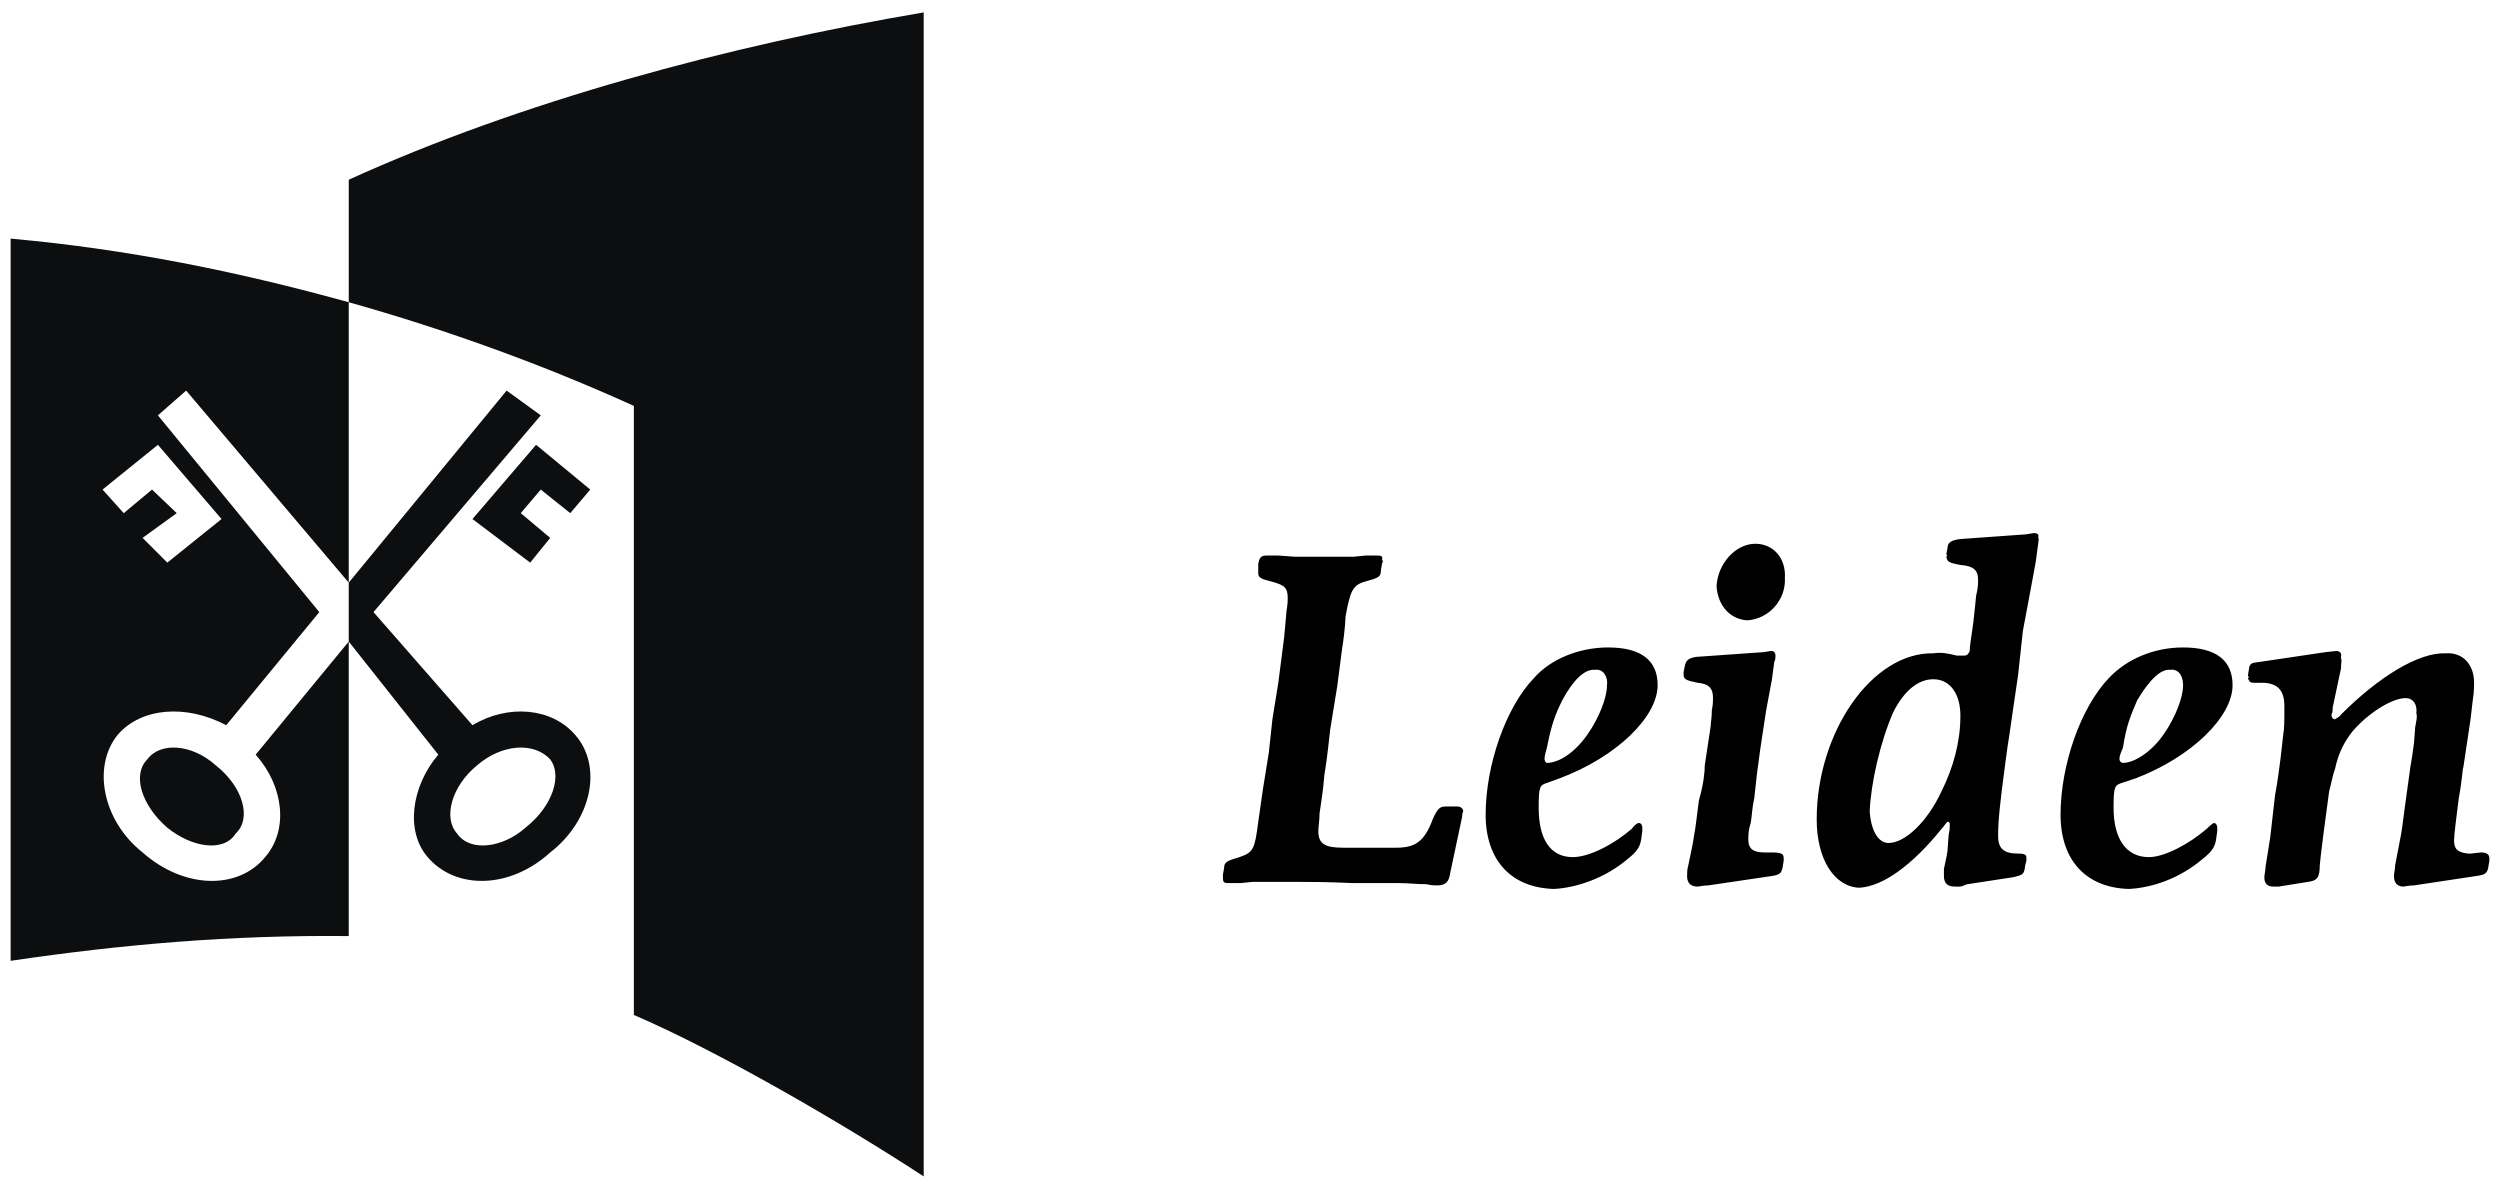
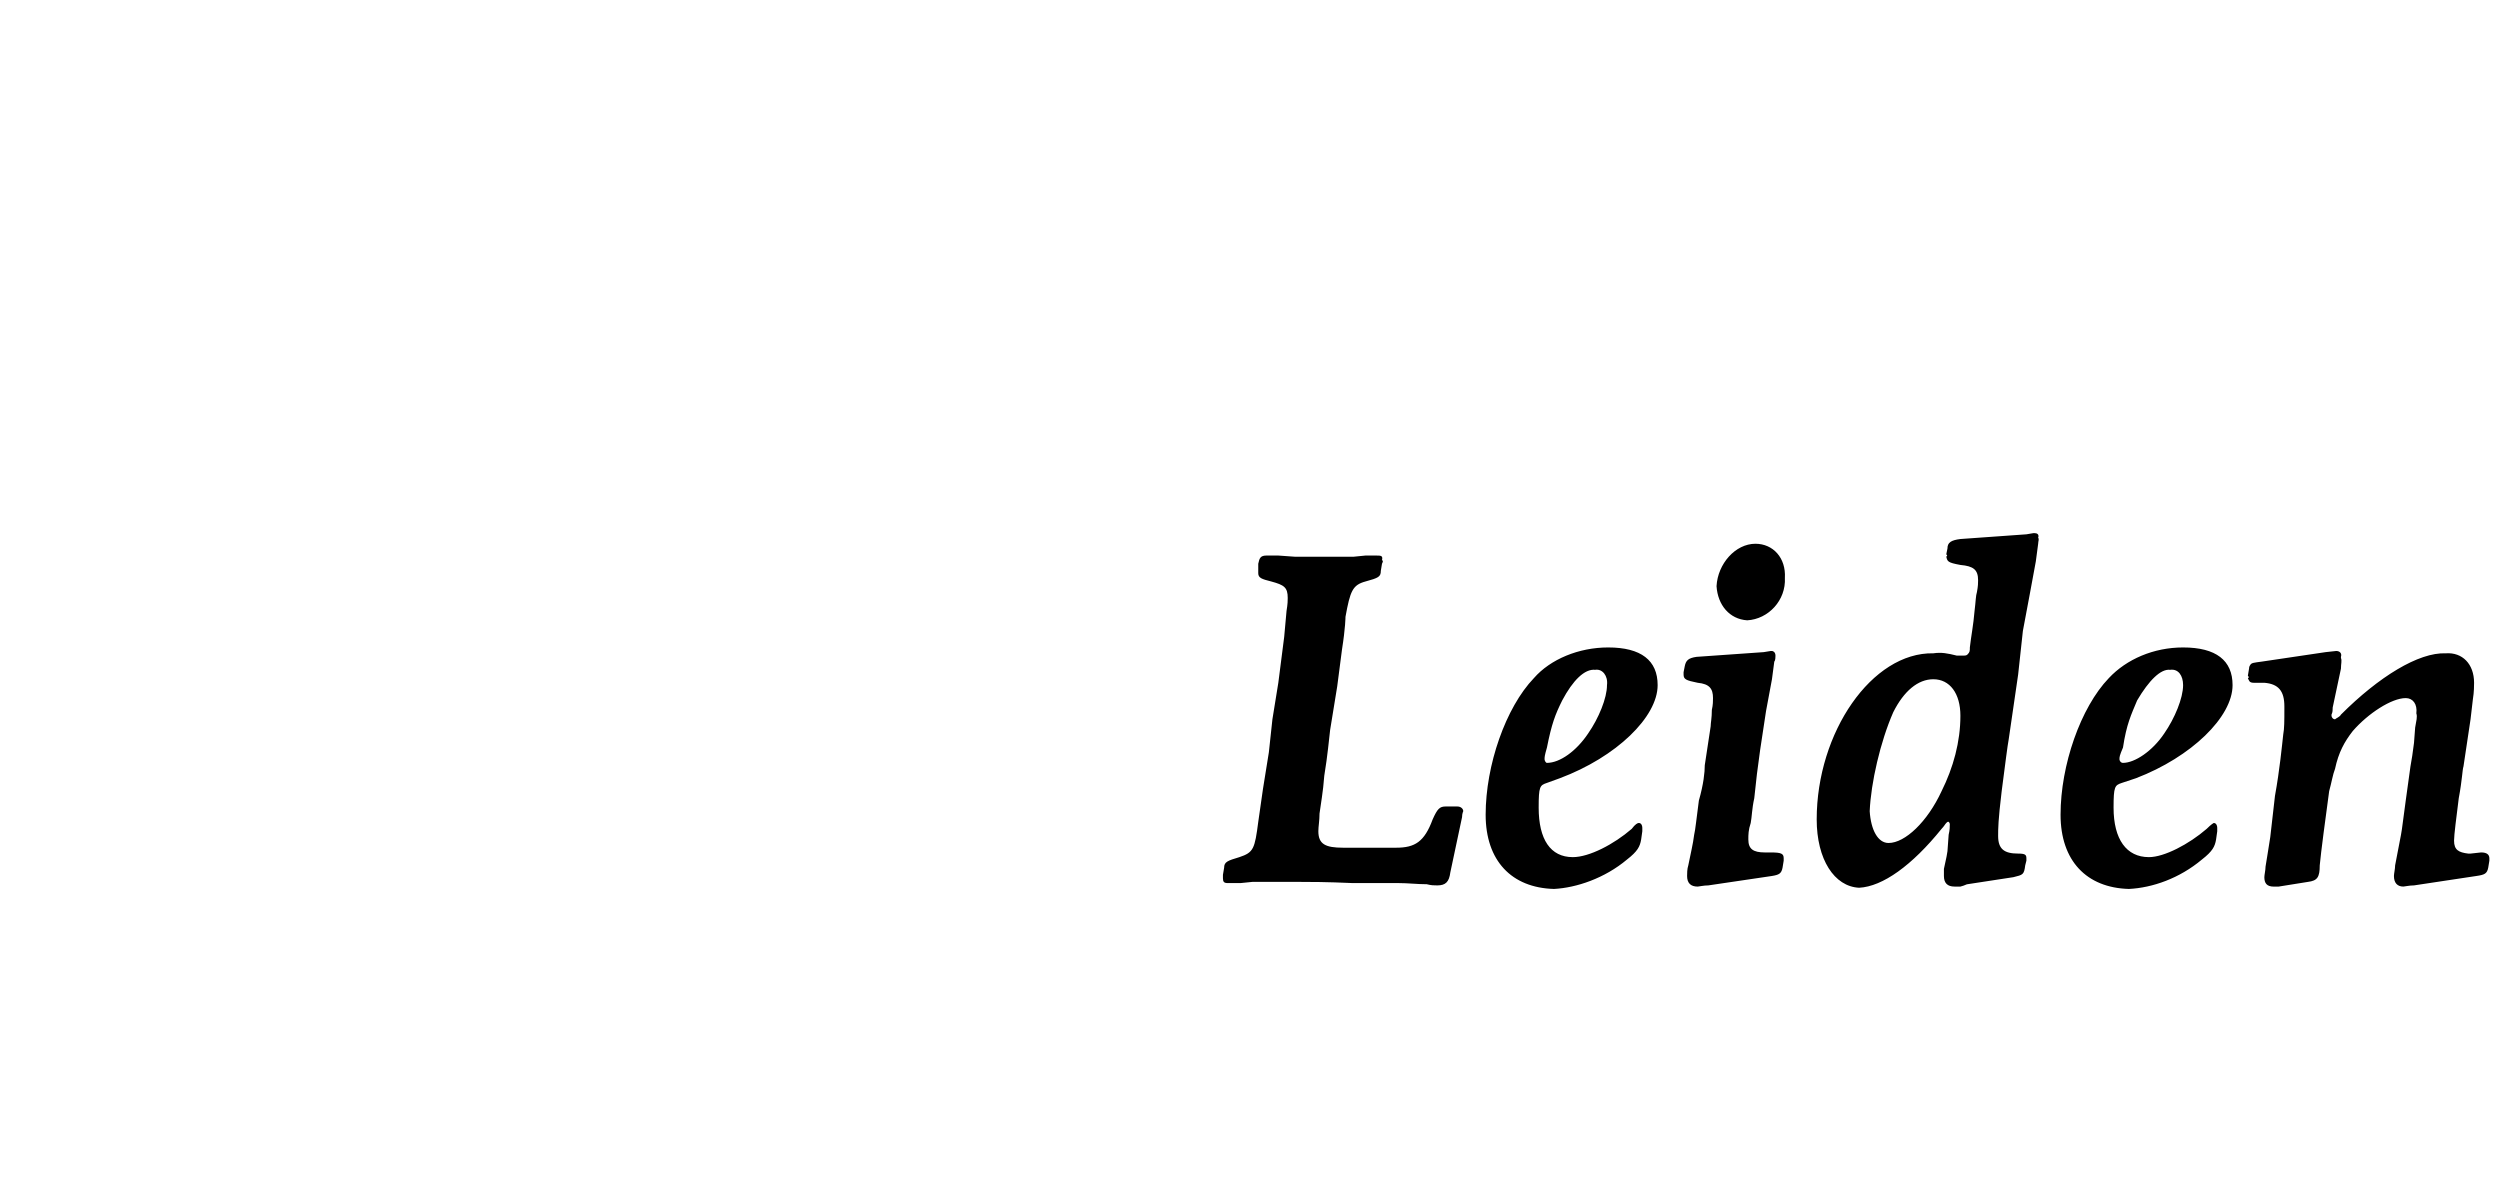
<svg xmlns="http://www.w3.org/2000/svg" width="143" height="68" viewBox="0 0 143 68" fill="none">
-   <path fill-rule="evenodd" clip-rule="evenodd" d="M30.663 25.443L33.763 28.003L32.618 29.352L30.933 28.003L29.787 29.352L31.472 30.767L30.326 32.182L27.025 29.689L30.663 25.443ZM8.426 43.435C9.167 42.424 10.986 42.559 12.334 43.772C13.884 44.984 14.423 46.804 13.479 47.681C12.806 48.76 10.986 48.489 9.571 47.344C8.089 46.063 7.549 44.312 8.426 43.435ZM9.032 25.443L5.865 28.003L7.078 29.352L8.695 28.003L10.109 29.352L8.156 30.767L9.571 32.182L12.671 29.689L9.032 25.443ZM31.472 43.435C30.529 42.424 28.709 42.559 27.294 43.772C25.811 44.984 25.34 46.804 26.148 47.681C26.89 48.76 28.776 48.489 30.057 47.344C31.674 46.063 32.147 44.312 31.472 43.435ZM18.264 35.012L12.94 41.482C10.649 40.269 8.088 40.471 6.74 42.021C5.258 43.84 5.865 46.941 8.156 48.76C10.515 50.848 13.614 50.916 15.164 49.029C16.511 47.48 16.242 44.986 14.625 43.166L19.948 36.697L25.07 43.166C23.52 44.986 23.183 47.548 24.464 49.029C26.081 50.916 29.181 50.848 31.472 48.76C33.83 46.941 34.504 43.84 32.887 42.021C31.54 40.472 29.047 40.269 27.025 41.482L21.364 35.012L30.933 23.758L28.979 22.342L19.948 33.328L10.649 22.342L9.032 23.758L18.264 35.012ZM0.608 54.959C7.01 54.015 13.21 53.475 19.948 53.543V17.288C13.614 15.537 7.347 14.256 0.608 13.649V54.959Z" fill="#0C0E0F" />
-   <path fill-rule="evenodd" clip-rule="evenodd" d="M52.835 0.71V67.29C47.982 64.121 40.974 60.08 36.257 58.056V23.218C31.068 20.86 25.475 18.838 19.949 17.288V10.28C29.721 5.832 41.649 2.598 52.835 0.71Z" fill="#0C0E0F" />
  <path fill-rule="evenodd" clip-rule="evenodd" d="M76.084 41.749C76.016 42.289 75.948 43.164 75.748 44.377C75.68 45.322 75.545 45.994 75.477 46.535C75.477 46.939 75.41 47.275 75.41 47.546C75.41 48.286 75.814 48.489 76.825 48.489H79.857C80.936 48.489 81.474 48.152 81.947 46.872C82.217 46.265 82.351 46.131 82.687 46.131H83.362C83.564 46.131 83.698 46.265 83.698 46.4C83.698 46.4 83.63 46.535 83.63 46.738L82.958 49.905C82.89 50.444 82.687 50.645 82.217 50.645C82.014 50.645 81.879 50.645 81.609 50.578C81.07 50.578 80.531 50.512 79.992 50.512H77.365C75.882 50.444 74.871 50.444 74.333 50.444H71.637L70.963 50.512H70.222C70.02 50.512 69.952 50.444 69.952 50.241V50.039L70.02 49.635C70.02 49.298 70.222 49.23 70.895 49.028C71.704 48.759 71.772 48.557 71.973 47.006L72.243 45.12L72.579 43.03L72.782 41.143L73.12 39.055L73.456 36.427L73.59 34.944C73.658 34.54 73.658 34.337 73.658 34.204C73.658 33.597 73.455 33.461 72.713 33.26C72.174 33.125 71.972 33.057 71.972 32.788V32.248C72.039 31.912 72.108 31.777 72.444 31.777H73.119L74.062 31.844H77.432L78.106 31.777H78.713C78.983 31.777 79.117 31.777 79.049 32.047C79.117 32.047 79.117 32.115 79.049 32.249L78.983 32.654C78.983 32.991 78.848 33.058 78.107 33.26C77.366 33.463 77.231 33.8 76.962 35.282C76.962 35.282 76.962 35.888 76.76 37.169L76.489 39.259L76.084 41.749ZM88.012 46.197C88.012 48.017 88.686 49.028 89.965 49.028C90.908 49.028 92.323 48.287 93.334 47.411C93.536 47.14 93.672 47.074 93.738 47.074C93.874 47.074 93.94 47.208 93.94 47.345V47.547L93.874 48.018C93.806 48.422 93.672 48.692 93.066 49.164C91.784 50.241 90.168 50.781 88.888 50.848C86.46 50.782 84.979 49.231 84.979 46.602C84.979 43.772 86.124 40.471 87.741 38.786C88.686 37.707 90.303 37.034 91.987 37.034C93.874 37.034 94.817 37.775 94.817 39.19C94.817 41.009 92.459 43.301 89.225 44.514L88.484 44.783C88.078 44.918 88.012 44.985 88.012 46.197ZM89.359 40.064C88.955 40.875 88.752 41.413 88.485 42.76C88.349 43.232 88.349 43.3 88.349 43.435C88.349 43.502 88.417 43.637 88.485 43.637C89.225 43.637 90.168 42.963 90.843 41.952C91.45 41.077 91.92 39.93 91.92 39.189C91.988 38.65 91.652 38.246 91.247 38.313C90.64 38.247 89.965 38.919 89.359 40.064ZM100.68 42.897C100.547 43.815 100.435 44.736 100.344 45.659C100.208 46.266 100.208 46.738 100.141 47.074C100.005 47.479 100.005 47.749 100.005 48.018C100.005 48.557 100.276 48.76 100.95 48.76H101.287C101.894 48.76 102.027 48.826 102.027 49.096V49.23L101.961 49.635C101.894 49.973 101.759 50.039 101.355 50.106L97.716 50.645C97.445 50.645 97.176 50.713 97.109 50.713C96.705 50.713 96.502 50.511 96.502 50.106C96.502 49.973 96.502 49.702 96.57 49.5C96.704 48.825 96.839 48.287 96.906 47.748C96.974 47.478 97.04 46.803 97.175 45.793C97.445 44.85 97.513 44.176 97.513 43.771L97.85 41.547C97.85 41.345 97.918 41.077 97.918 40.604C97.984 40.334 97.984 40.064 97.984 39.93C97.984 39.391 97.781 39.121 97.109 39.055C96.434 38.919 96.301 38.853 96.301 38.583V38.449L96.367 38.111C96.434 37.775 96.571 37.641 97.041 37.572L100.883 37.302L101.287 37.236H101.355C101.421 37.236 101.557 37.302 101.557 37.504C101.557 37.572 101.557 37.775 101.489 37.843L101.356 38.853L101.017 40.673L100.68 42.897ZM102.095 33.057C102.163 34.337 101.152 35.416 99.939 35.482C98.928 35.416 98.254 34.608 98.186 33.529C98.254 32.248 99.265 31.103 100.41 31.103C101.421 31.103 102.163 31.912 102.095 33.057ZM114.898 42.29C114.832 42.626 114.698 43.705 114.496 45.254C114.293 46.94 114.293 47.41 114.293 47.814C114.293 48.557 114.63 48.825 115.438 48.825C115.842 48.825 115.91 48.893 115.91 49.096V49.229L115.842 49.5C115.775 50.039 115.709 50.039 115.168 50.174L112.54 50.577C112.474 50.577 112.406 50.645 112.136 50.712H111.799C111.395 50.712 111.192 50.51 111.192 50.106V49.701C111.326 49.095 111.395 48.758 111.395 48.69L111.463 47.747C111.529 47.477 111.529 47.275 111.529 47.139C111.529 47.073 111.463 47.005 111.463 47.005C111.395 47.005 111.395 47.005 111.327 47.073C111.261 47.139 111.193 47.275 111.059 47.409C109.373 49.499 107.688 50.712 106.341 50.779C104.926 50.712 103.915 49.163 103.915 46.87C103.915 41.884 107.083 37.3 110.587 37.369C111.059 37.301 111.395 37.369 111.934 37.502H112.204C112.407 37.502 112.475 37.502 112.541 37.437C112.676 37.301 112.676 37.234 112.676 37.032C112.742 36.425 112.879 35.751 112.945 34.942C113.013 34.404 113.013 34.066 113.081 33.864C113.147 33.527 113.147 33.326 113.147 33.19C113.147 32.584 112.878 32.382 112.136 32.315C111.395 32.18 111.395 32.112 111.327 31.843C111.395 31.776 111.395 31.776 111.327 31.708L111.395 31.371C111.395 31.034 111.598 30.899 112.136 30.832L115.91 30.563L116.314 30.495H116.38C116.516 30.495 116.651 30.563 116.583 30.765C116.651 30.832 116.583 30.968 116.583 31.102L116.449 32.113L116.113 33.932L115.709 36.088L115.438 38.582L114.898 42.29ZM108.294 40.739C107.554 42.425 107.015 44.782 106.947 46.4C107.015 47.479 107.419 48.219 108.026 48.219C108.969 48.219 110.249 47.007 111.058 45.255C111.731 43.908 112.135 42.425 112.135 40.941C112.135 39.662 111.528 38.853 110.586 38.853C109.709 38.853 108.903 39.525 108.294 40.739ZM120.896 46.197C120.896 48.017 121.637 49.028 122.918 49.028C123.795 49.028 125.208 48.287 126.221 47.411C126.49 47.14 126.625 47.074 126.625 47.074C126.759 47.074 126.826 47.208 126.826 47.345V47.547L126.76 48.018C126.692 48.422 126.557 48.692 125.951 49.164C124.67 50.241 123.121 50.781 121.774 50.848C119.347 50.782 117.864 49.231 117.864 46.602C117.864 43.772 119.009 40.471 120.627 38.786C121.638 37.707 123.189 37.034 124.873 37.034C126.76 37.034 127.703 37.775 127.703 39.19C127.703 41.009 125.345 43.301 122.179 44.514L121.369 44.783C120.965 44.918 120.896 44.985 120.896 46.197ZM122.244 40.064C121.907 40.875 121.637 41.413 121.435 42.76C121.233 43.232 121.233 43.3 121.233 43.435C121.233 43.502 121.301 43.637 121.435 43.637C122.11 43.637 123.121 42.963 123.796 41.952C124.401 41.077 124.873 39.93 124.873 39.189C124.873 38.65 124.604 38.246 124.132 38.313C123.593 38.247 122.918 38.919 122.244 40.064ZM140.911 43.839C140.843 44.041 140.843 44.58 140.641 45.658C140.507 46.737 140.372 47.748 140.372 48.084C140.372 48.623 140.641 48.759 141.179 48.825H141.315L141.921 48.759C142.258 48.759 142.392 48.893 142.392 49.096V49.229L142.326 49.634C142.258 49.972 142.123 50.038 141.651 50.106L138.08 50.645C137.81 50.645 137.54 50.712 137.473 50.712C137.137 50.712 136.933 50.51 136.933 50.106C136.933 49.972 137.001 49.701 137.001 49.499L137.337 47.747C137.405 47.409 137.473 46.736 137.608 45.792L137.878 43.839C137.946 43.502 138.012 43.03 138.081 42.492L138.147 41.615C138.215 41.211 138.282 41.008 138.215 40.807C138.282 40.268 138.012 39.931 137.608 39.931C136.799 39.931 135.452 40.807 134.576 41.818C134.104 42.425 133.767 43.03 133.565 43.974C133.431 44.312 133.362 44.782 133.228 45.255C133.026 46.738 132.756 48.76 132.689 49.501C132.689 50.175 132.554 50.377 132.015 50.444L130.329 50.714H130.061C129.655 50.714 129.521 50.512 129.521 50.175C129.521 50.04 129.589 49.771 129.589 49.569C129.655 49.23 129.722 48.692 129.859 47.883L130.128 45.525C130.398 44.041 130.532 42.626 130.6 42.019C130.666 41.683 130.666 41.211 130.666 40.536V40.403C130.666 39.526 130.329 39.121 129.521 39.055H128.914C128.645 39.055 128.645 38.919 128.578 38.785C128.645 38.785 128.645 38.717 128.578 38.651L128.645 38.247C128.645 38.111 128.711 38.044 128.711 38.044C128.779 37.908 128.914 37.908 129.386 37.842L133.025 37.302L133.632 37.236C133.834 37.236 133.968 37.37 133.902 37.572V37.64C133.968 37.774 133.902 37.976 133.902 38.247L133.43 40.47C133.43 40.604 133.43 40.739 133.362 40.875V40.941C133.362 41.008 133.43 41.143 133.565 41.143C133.633 41.077 133.835 41.009 133.903 40.875C136.059 38.717 138.348 37.302 139.9 37.37C140.843 37.302 141.517 37.976 141.517 39.055C141.517 39.189 141.517 39.594 141.449 39.998L141.315 41.143L141.113 42.492L140.911 43.839Z" fill="black" />
</svg>